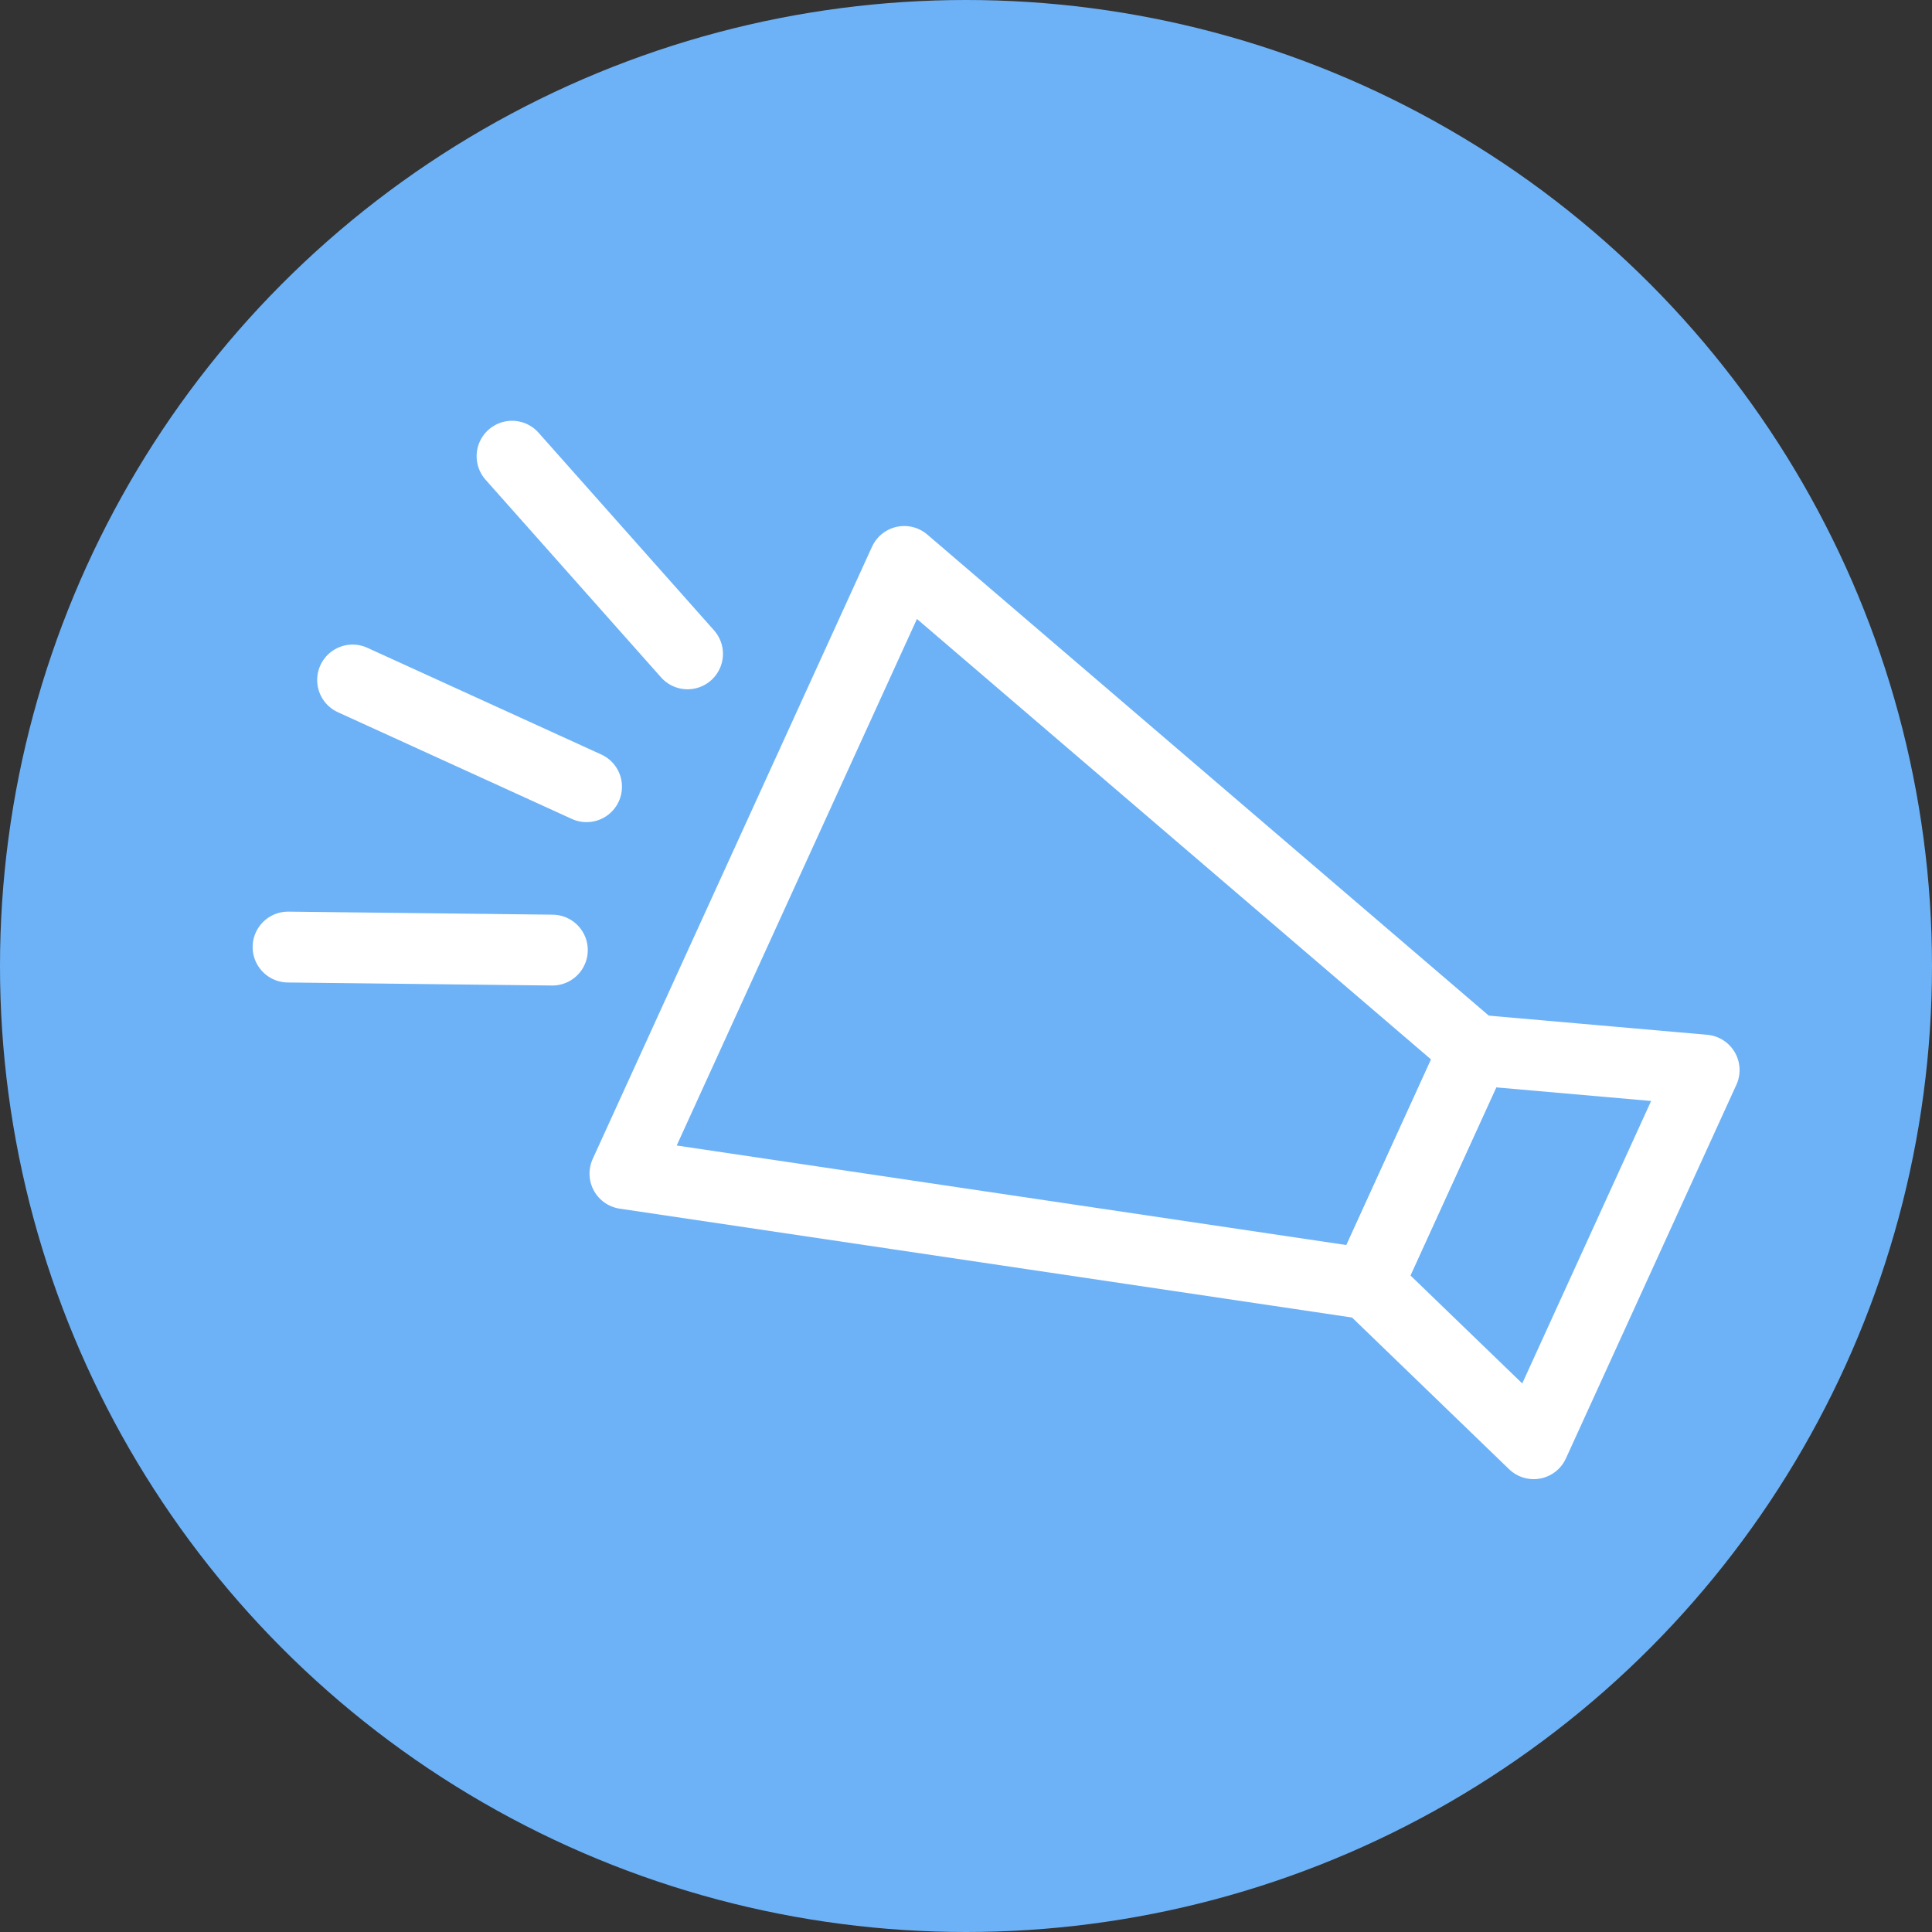
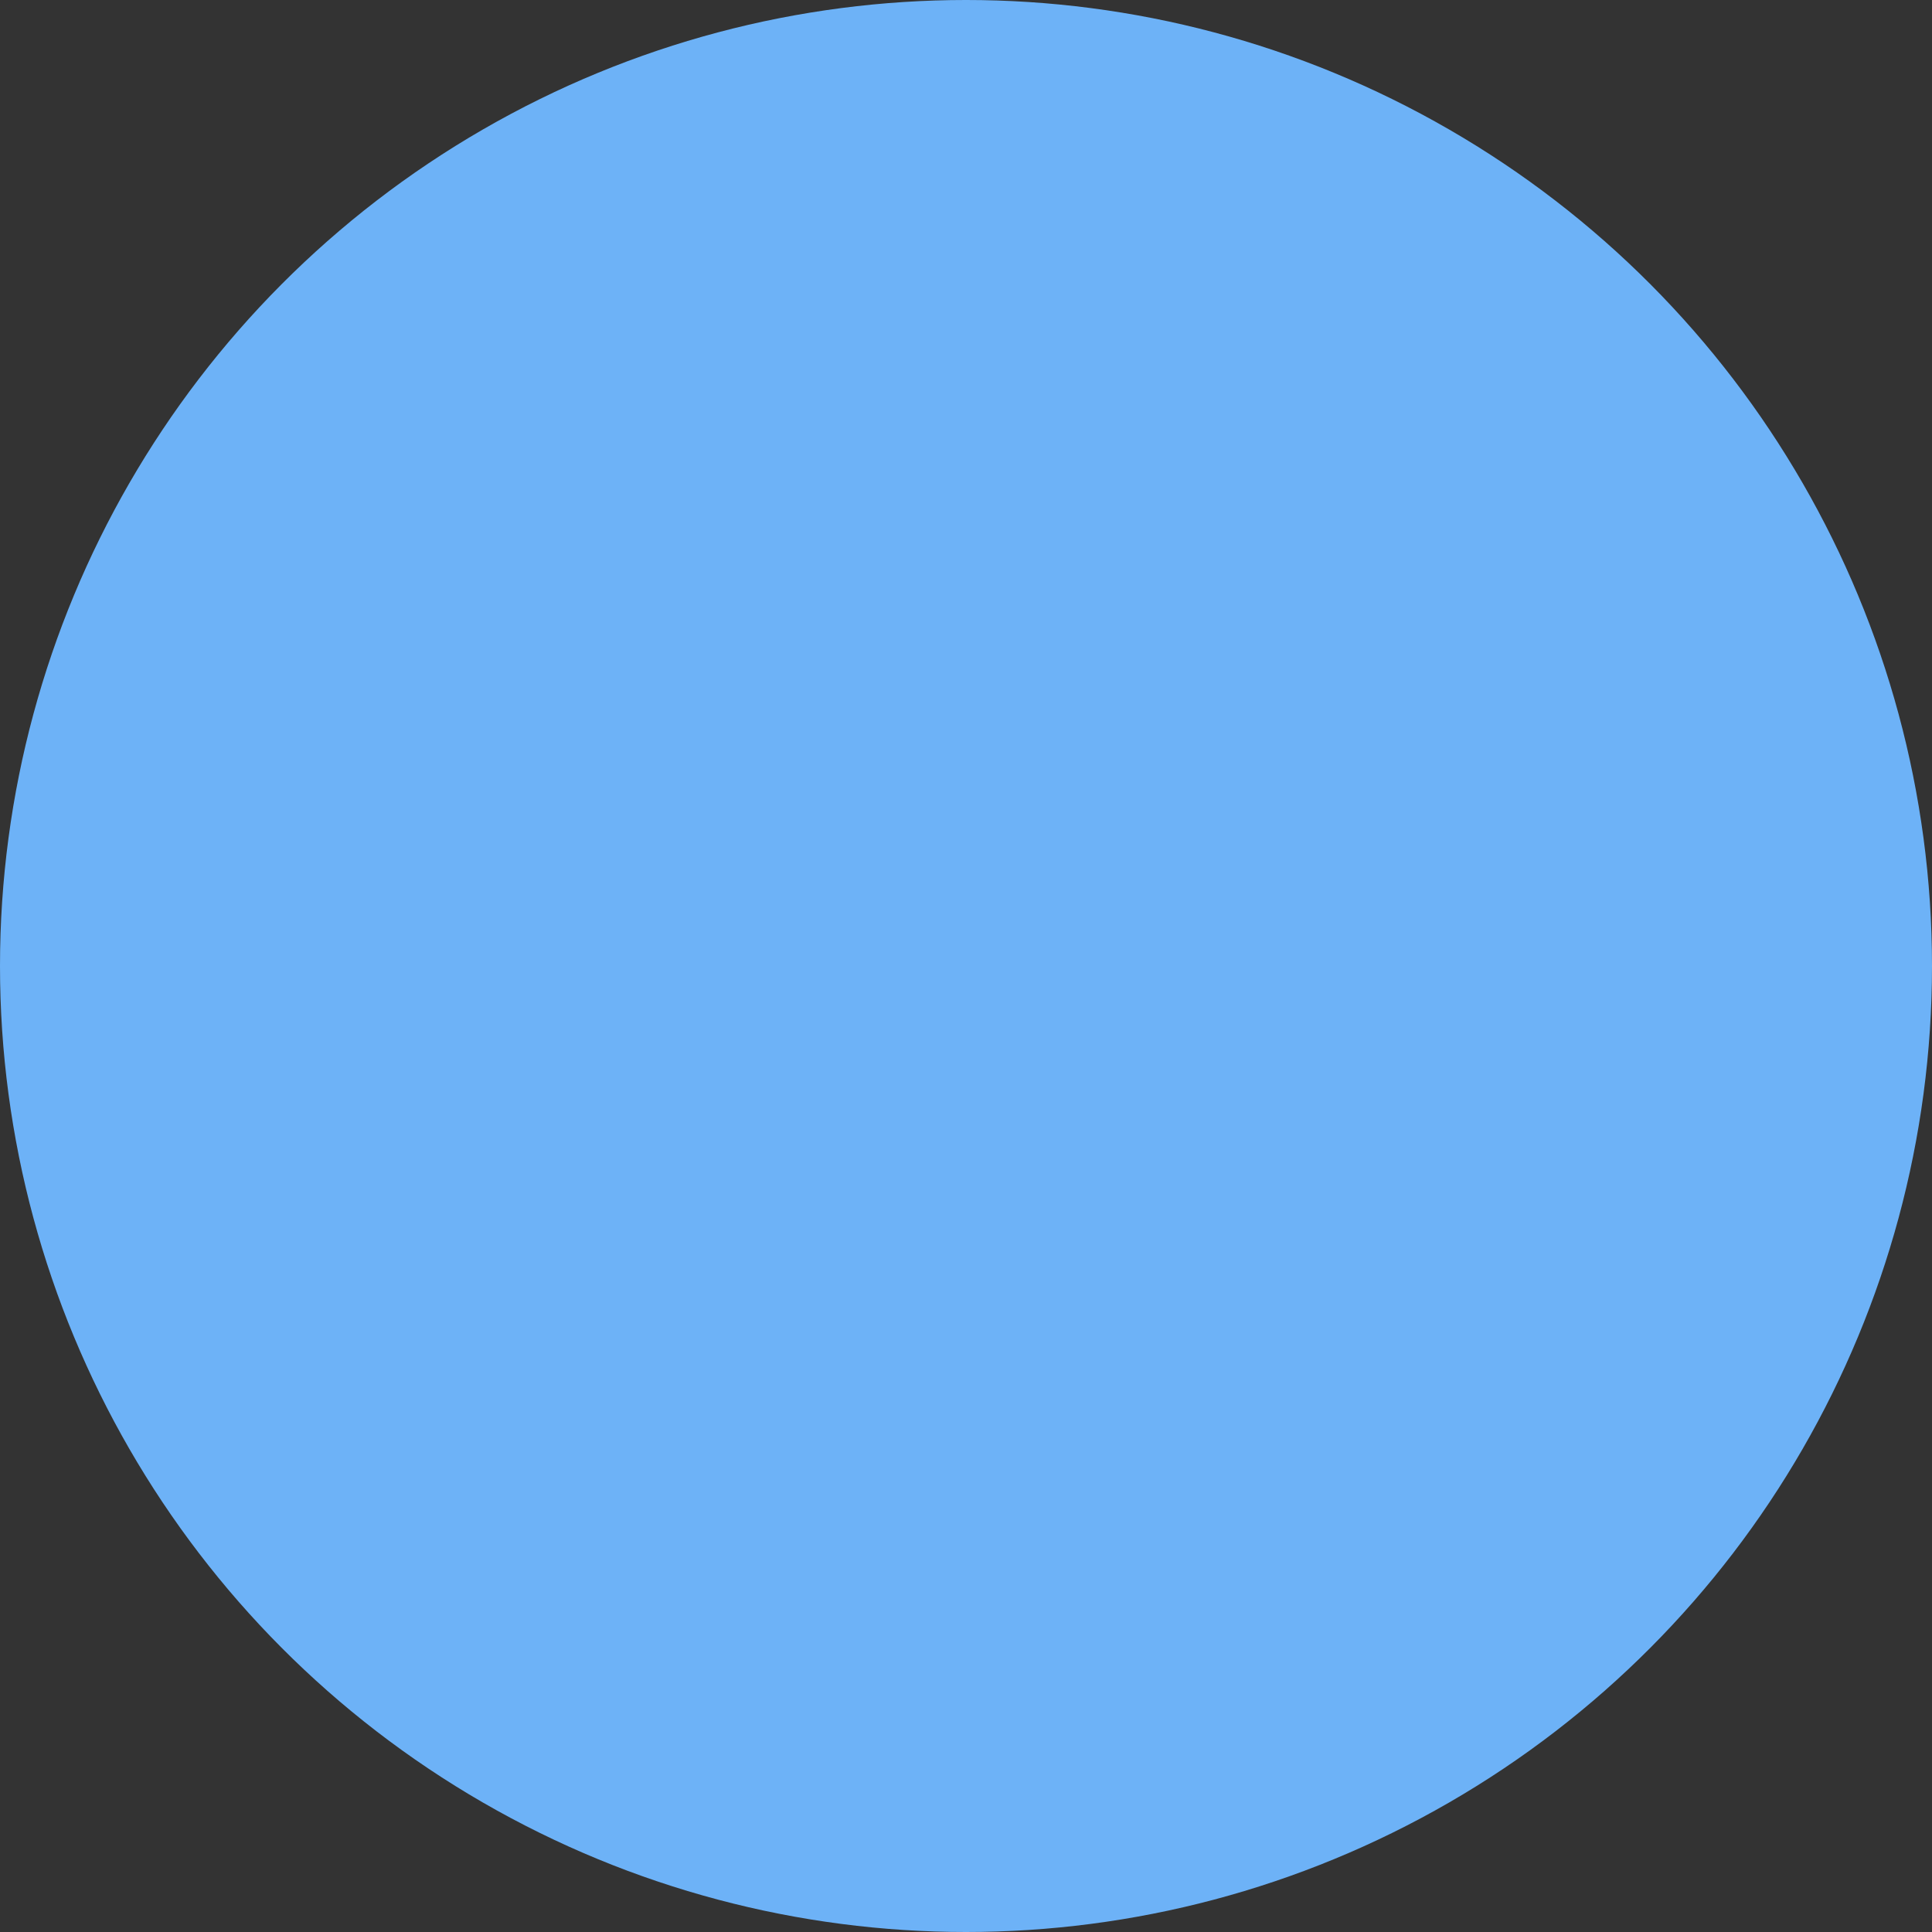
<svg xmlns="http://www.w3.org/2000/svg" viewBox="0 0 300 300" version="1.1" height="300" width="300" data-name="レイヤー_1" id="_レイヤー_1">
  <rect x="0" y="0" width="300" height="300" fill="#333333" stroke="none" />
  <circle fill="#6db2f7" r="150" cy="150" cx="150" />
  <g>
    <g>
-       <polygon stroke-width="11" stroke-linejoin="round" stroke="#fff" fill="none" points="212.36 199.38 97.04 182.24 140.41 87.18 228.94 163.03 212.36 199.38" />
-       <polygon stroke-width="11" stroke-linejoin="round" stroke="#fff" fill="none" points="238.15 224.18 212.39 199.3 228.94 163.03 264.62 166.16 238.15 224.18" />
-     </g>
+       </g>
    <g>
-       <line stroke-width="11" stroke-miterlimit="10" stroke-linecap="round" stroke="#fff" fill="none" y2="122.16" x2="91.08" y1="105.59" x1="54.75" />
-       <line stroke-width="11" stroke-miterlimit="10" stroke-linecap="round" stroke="#fff" fill="none" y2="101.53" x2="106.76" y1="70.84" x1="79.51" />
-       <line stroke-width="11" stroke-miterlimit="10" stroke-linecap="round" stroke="#fff" fill="none" y2="147.53" x2="85.77" y1="147.06" x1="44.73" />
-     </g>
+       </g>
  </g>
</svg>